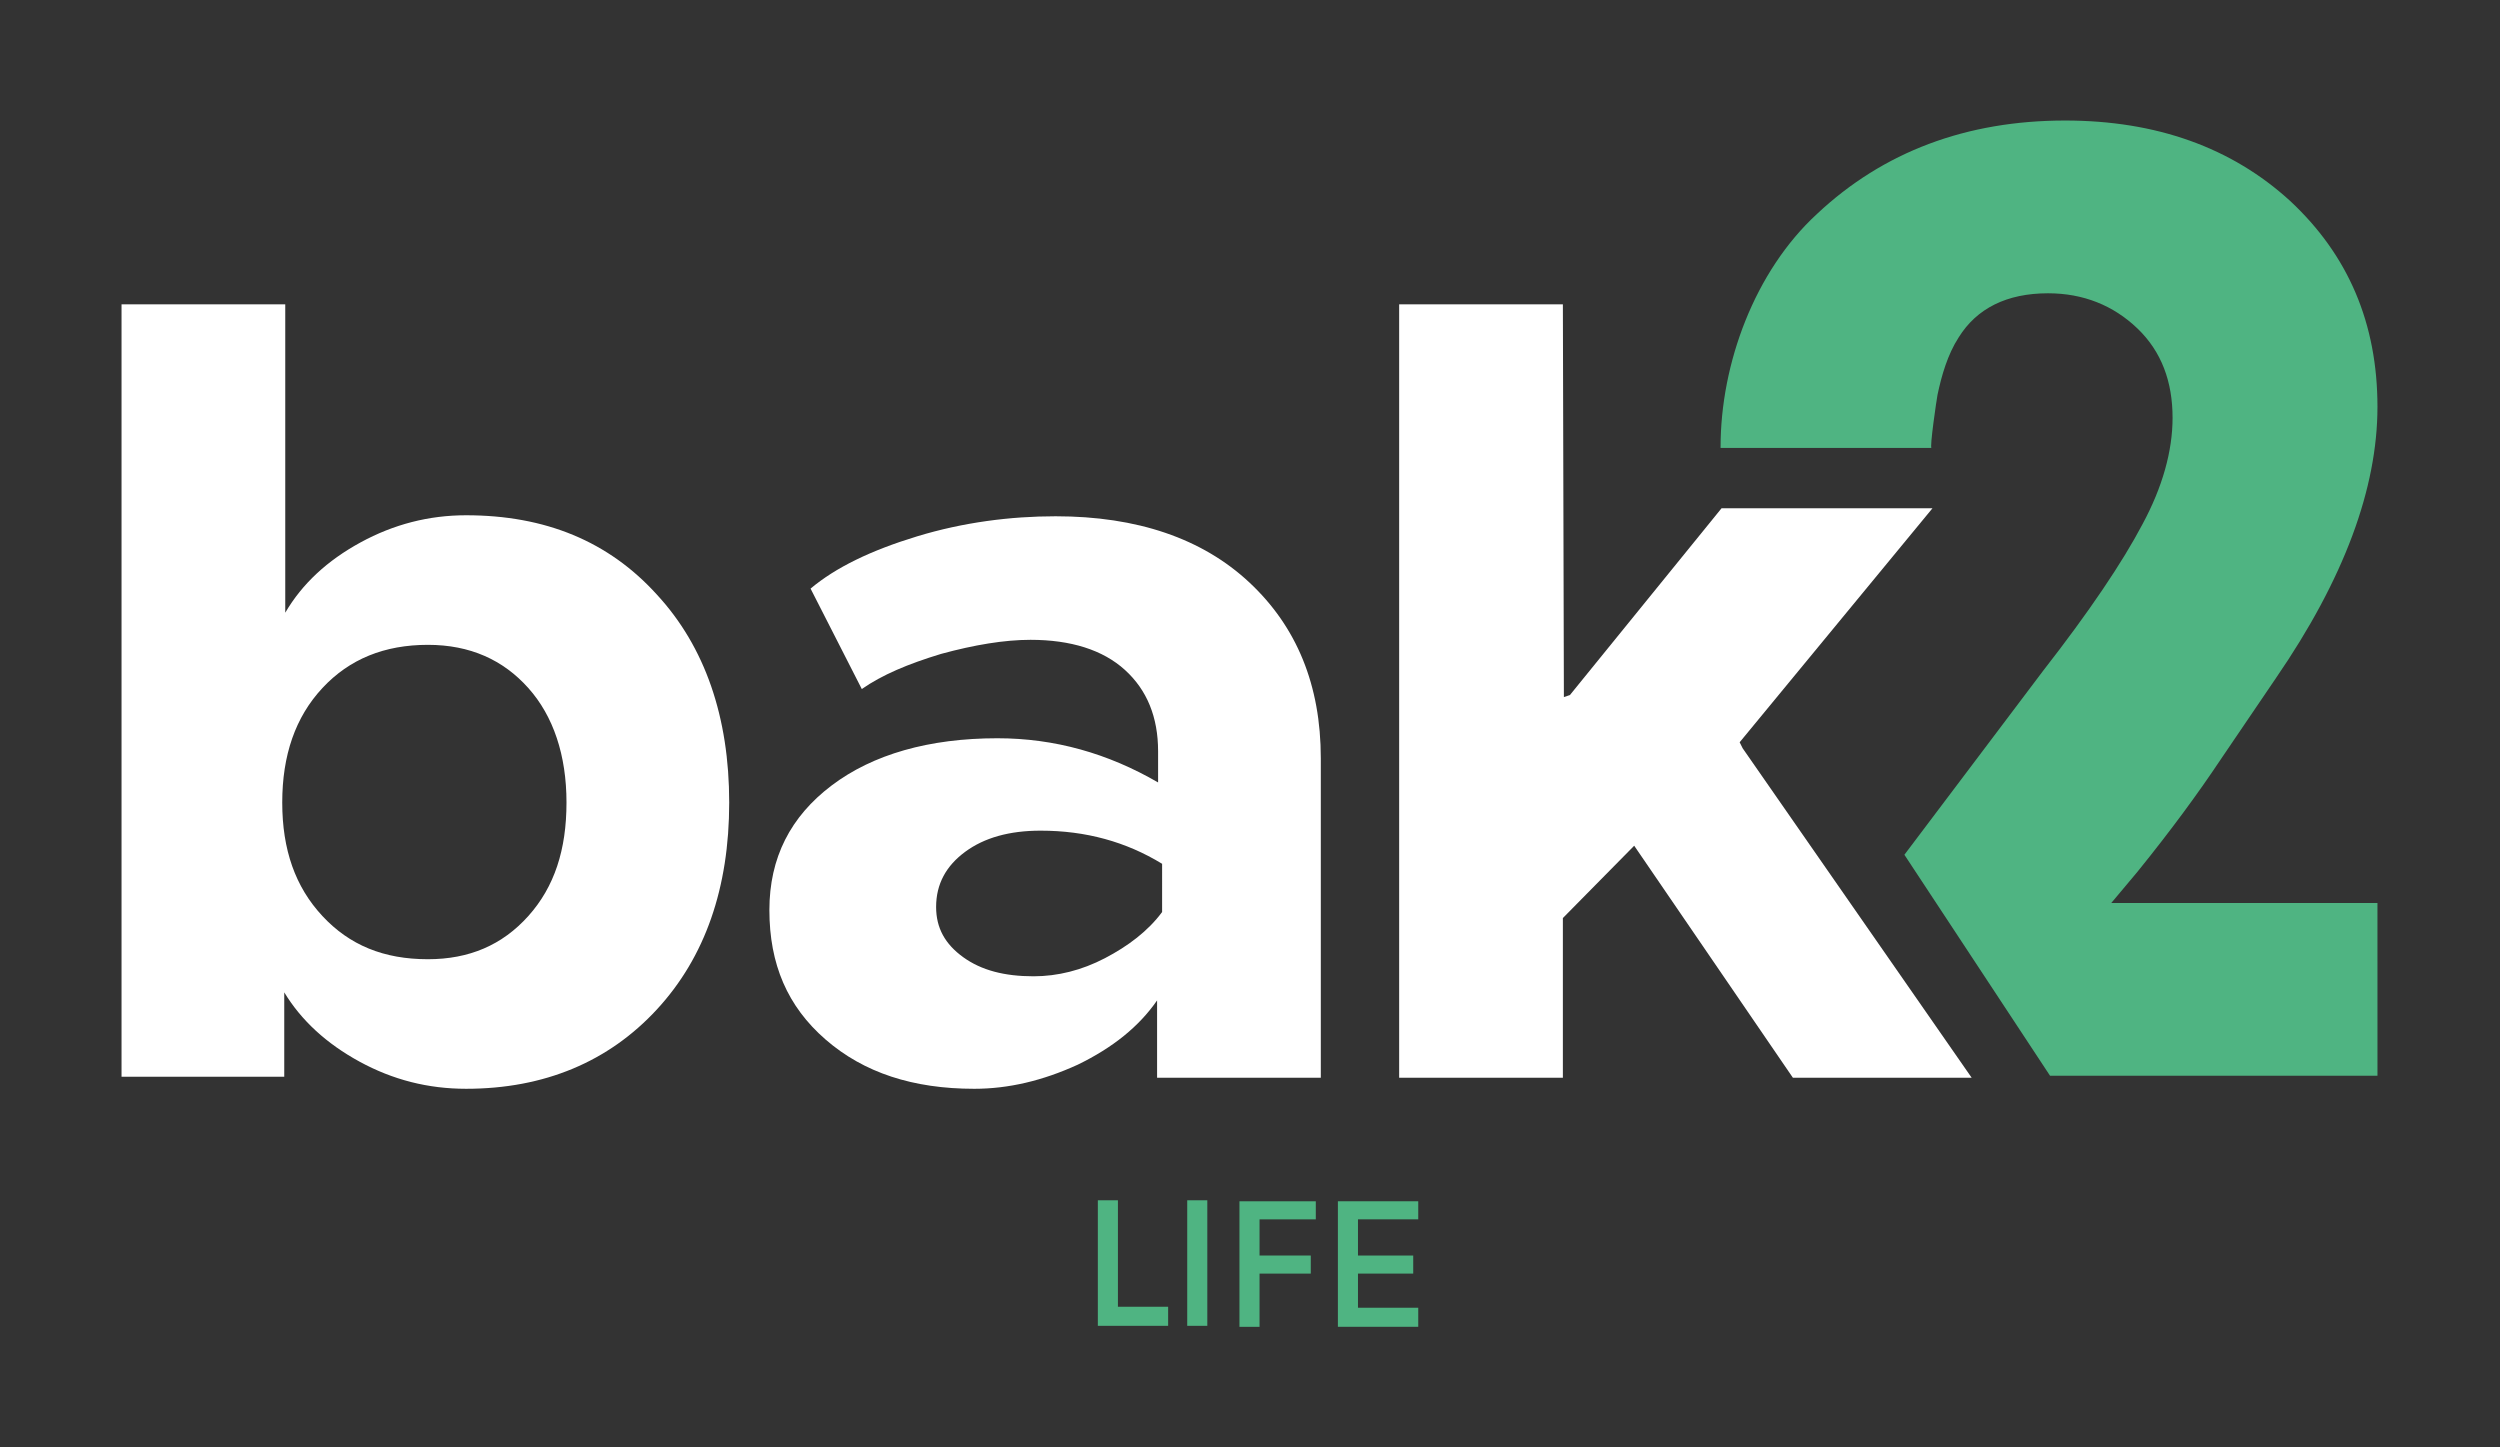
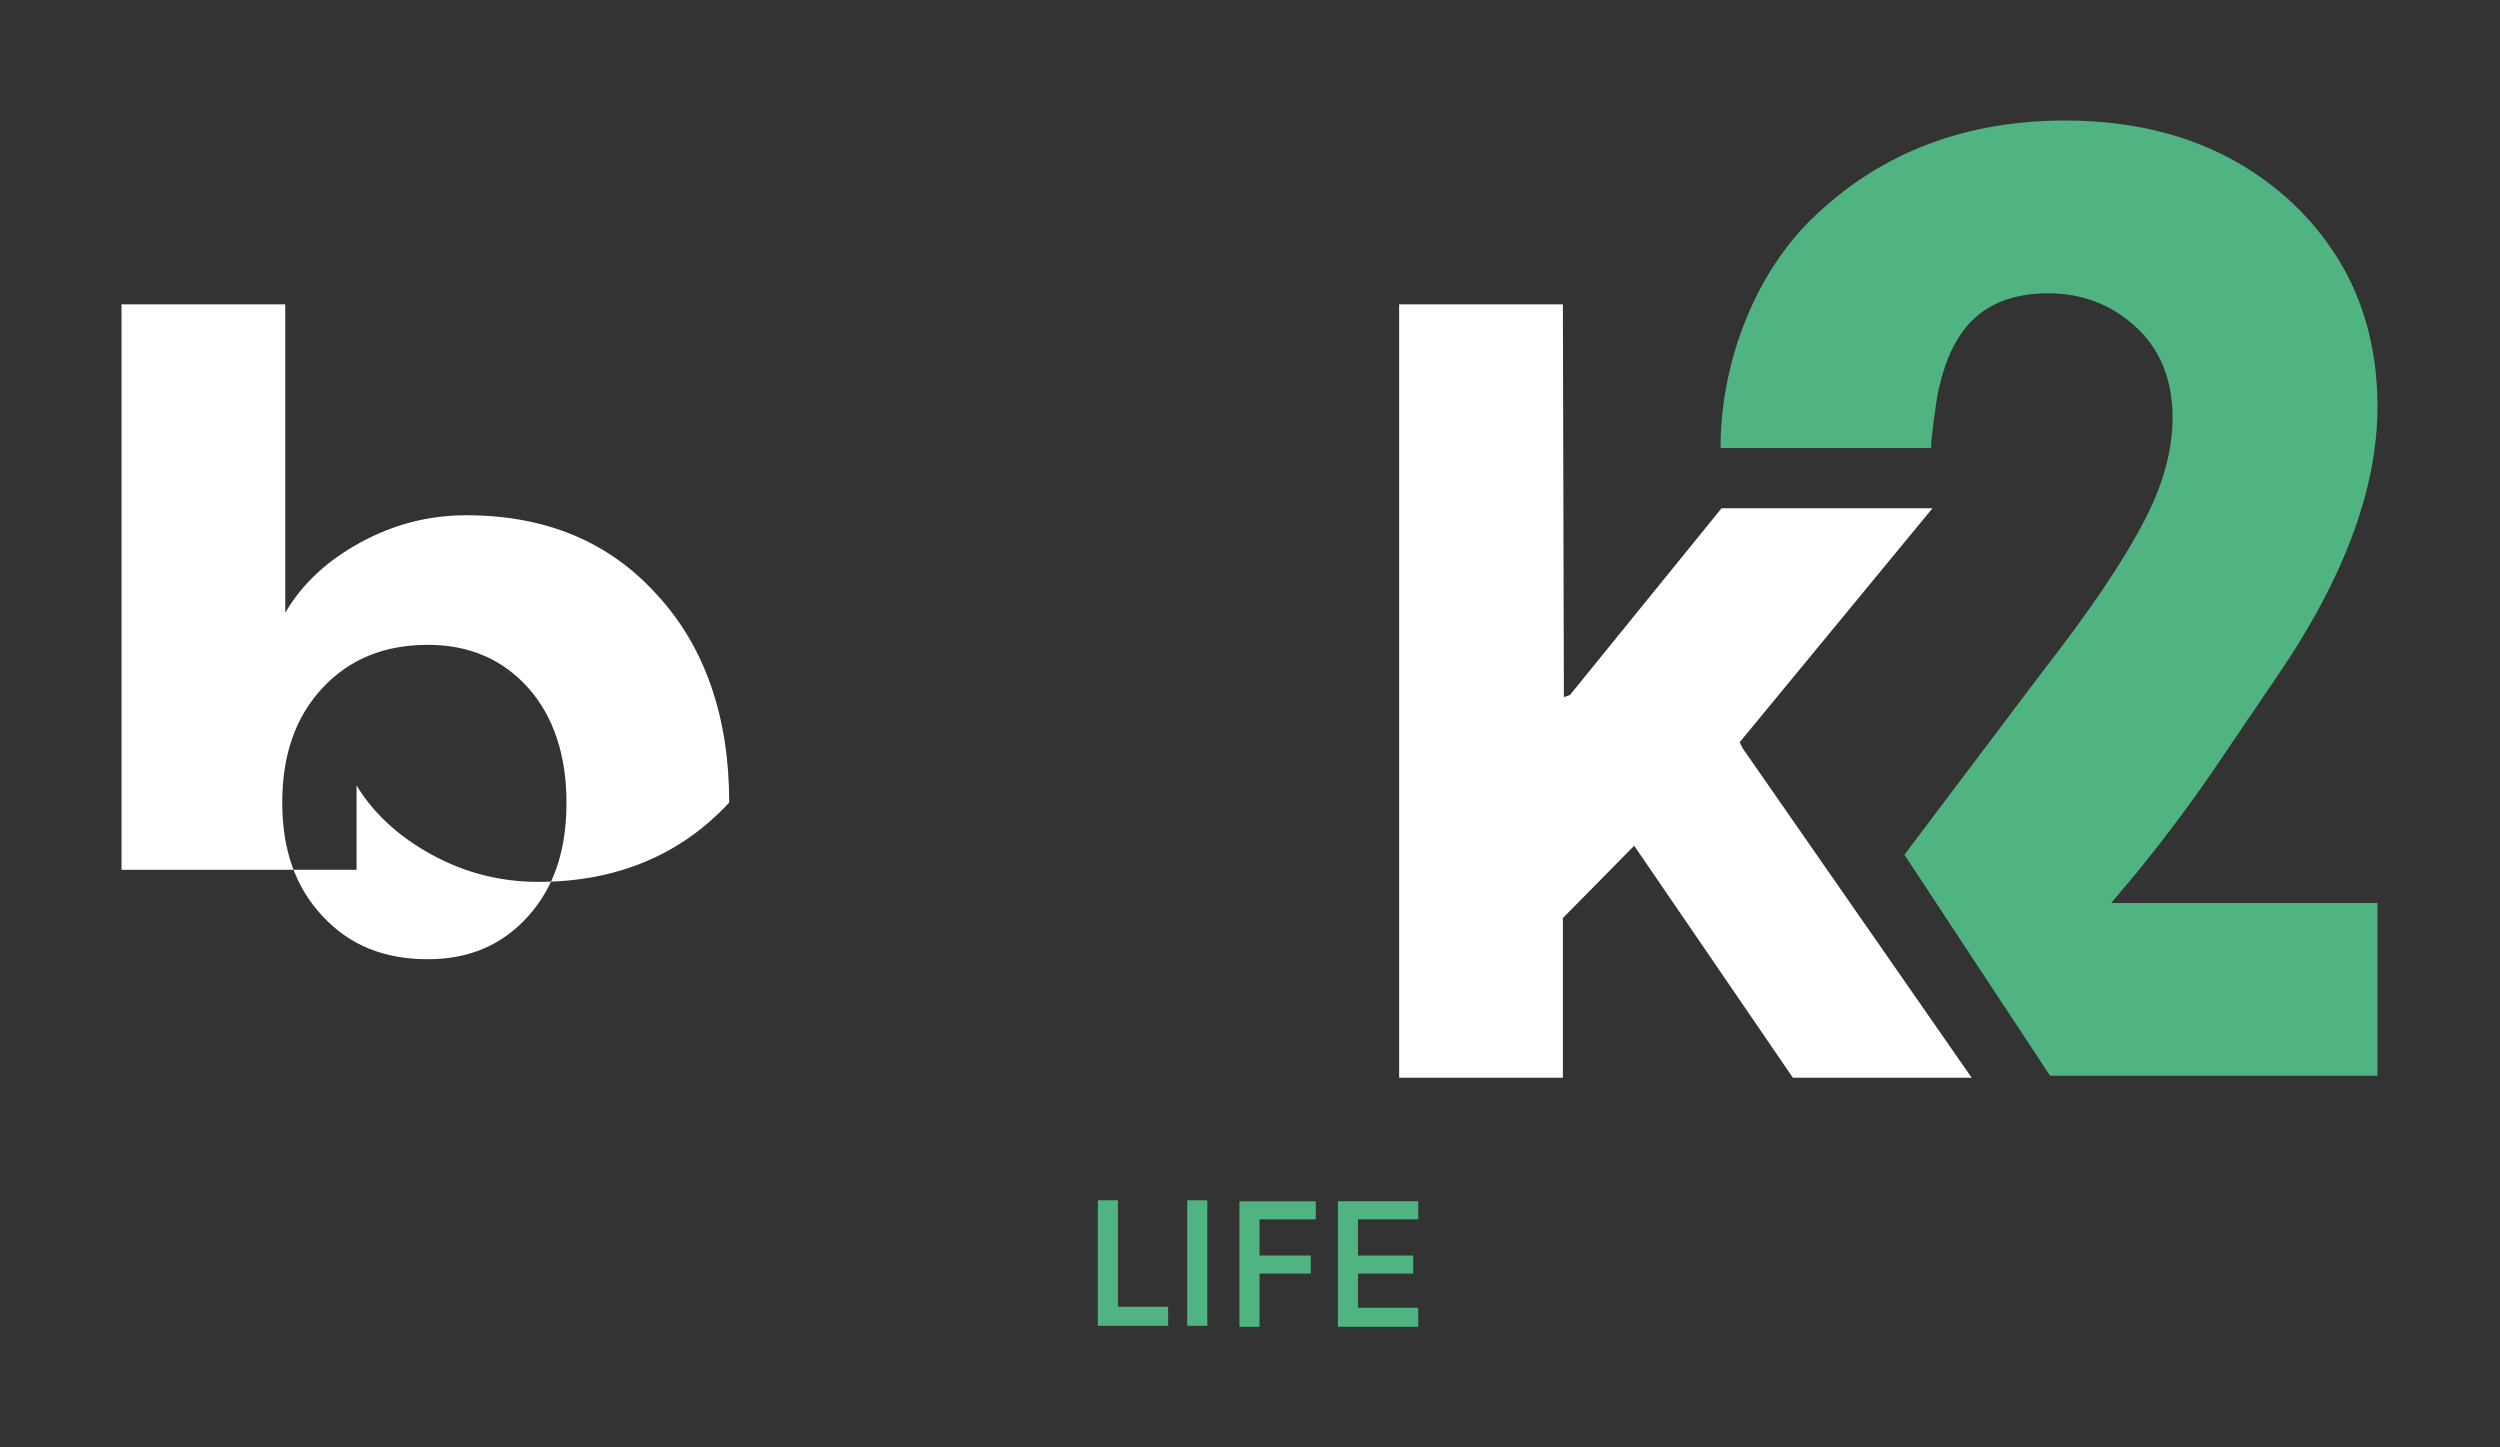
<svg xmlns="http://www.w3.org/2000/svg" version="1.1" id="Calque_1" x="0px" y="0px" viewBox="0 0 248.9 144.1" style="enable-background:new 0 0 248.9 144.1;" xml:space="preserve">
  <rect x="0" y="0" width="248.9" height="144.1" fill="#333333" stroke="none" />
  <style type="text/css">
	.st0{fill:#616264;}
	.st1{fill:#3A7336;}
	.st2{fill:#4FB482;}
	.st3{fill:#FFFFFF;}
</style>
  <polygon class="st0" points="72.4,94 72.4,94.1 72.4,94.1 " />
-   <polygon class="st0" points="80.9,94.1 80.9,94.1 80.9,94 " />
  <polygon points="233.5,52 233.5,52 233.5,52 " />
  <path class="st1" d="M216.7,48.3" />
  <g>
    <path class="st2" d="M111.3,119.5v10.6h5v1.9h-7v-12.5H111.3z" />
    <path class="st2" d="M120.2,119.5V132h-2v-12.5H120.2z" />
    <path class="st2" d="M131,119.5v1.9h-5.6v3.6h5.1v1.8h-5.1v5.3h-2v-12.5H131z" />
    <path class="st2" d="M141.2,119.5v1.9h-6v3.6h5.5v1.8h-5.5v3.4h6v1.9h-8v-12.5H141.2z" />
  </g>
  <polygon class="st3" points="173.5,74.5 173.2,73.9 192.4,50.6 171.4,50.6 156.3,69.2 155.7,69.4 155.6,30.3 139.3,30.3 139.3,30.4   139.3,107.3 153.1,107.3 155.6,107.3 155.6,91.4 162.7,84.2 178.5,107.3 196.3,107.3 " />
  <g>
-     <path class="st3" d="M28.4,30.3v30.7c1.7-2.9,4.2-5.2,7.5-7c3.3-1.8,6.8-2.7,10.5-2.7c7.9,0,14.2,2.6,19,7.9   c4.8,5.2,7.2,12.2,7.2,20.7c0,8.5-2.4,15.4-7.2,20.6c-4.8,5.2-11.2,7.9-19,7.9c-3.8,0-7.3-0.9-10.6-2.7c-3.3-1.8-5.8-4.1-7.5-6.9   v8.4H12.1V30.3H28.4z M42.6,64.2c-4.3,0-7.8,1.4-10.5,4.3c-2.7,2.9-4,6.7-4,11.4c0,4.7,1.3,8.4,4,11.3c2.7,2.9,6.1,4.3,10.5,4.3   c4.1,0,7.4-1.4,10-4.3c2.6-2.9,3.8-6.6,3.8-11.3c0-4.7-1.3-8.6-3.8-11.4C50.1,65.7,46.8,64.2,42.6,64.2z" />
-     <path class="st3" d="M105.1,51.4c8.1,0,14.6,2.2,19.3,6.6c4.7,4.4,7.1,10.2,7.1,17.5v31.8h-16.3v-7.7c-1.8,2.6-4.4,4.7-7.9,6.4   c-3.5,1.6-6.9,2.4-10.3,2.4c-6.1,0-11-1.6-14.8-4.9c-3.8-3.3-5.6-7.5-5.6-12.9c0-5.2,2.1-9.3,6.2-12.4c4.1-3.1,9.7-4.7,16.5-4.7   c5.7,0,11,1.5,16,4.4v-3.1c0-3.4-1.1-6.1-3.3-8.1c-2.2-2-5.4-3-9.4-3c-2.6,0-5.6,0.5-8.9,1.4c-3.3,1-5.9,2.1-7.9,3.5l-5.1-10   c2.5-2.1,6-3.8,10.6-5.2S100.6,51.4,105.1,51.4z M103.6,82.7c-3.1,0-5.6,0.7-7.5,2.1c-1.9,1.4-2.9,3.2-2.9,5.5c0,2.1,0.9,3.7,2.7,5   c1.8,1.3,4.1,1.9,7,1.9c2.4,0,4.8-0.6,7.1-1.8c2.3-1.2,4.3-2.7,5.7-4.6V86C112.1,83.8,108.1,82.7,103.6,82.7z" />
+     <path class="st3" d="M28.4,30.3v30.7c1.7-2.9,4.2-5.2,7.5-7c3.3-1.8,6.8-2.7,10.5-2.7c7.9,0,14.2,2.6,19,7.9   c4.8,5.2,7.2,12.2,7.2,20.7c-4.8,5.2-11.2,7.9-19,7.9c-3.8,0-7.3-0.9-10.6-2.7c-3.3-1.8-5.8-4.1-7.5-6.9   v8.4H12.1V30.3H28.4z M42.6,64.2c-4.3,0-7.8,1.4-10.5,4.3c-2.7,2.9-4,6.7-4,11.4c0,4.7,1.3,8.4,4,11.3c2.7,2.9,6.1,4.3,10.5,4.3   c4.1,0,7.4-1.4,10-4.3c2.6-2.9,3.8-6.6,3.8-11.3c0-4.7-1.3-8.6-3.8-11.4C50.1,65.7,46.8,64.2,42.6,64.2z" />
  </g>
  <path class="st2" d="M212.8,86.8c3.4-4.2,6.1-7.9,8.3-11.2l5.5-8.1c6.8-9.9,10.1-18.9,10.1-27c0-8.3-2.9-15.1-8.7-20.5  c-5.8-5.3-13.3-8-22.4-8c-9.8,0-18.1,3.1-24.7,9.3c-6.2,5.7-9.6,14.9-9.6,23.2c0,0,0,0,0,0.1c0,0,21,0,21,0c-0.2,0,0.5-4.8,0.6-5.3  c0.4-1.9,1-4,2.1-5.7c1.8-2.9,4.8-4.4,8.9-4.4c3.5,0,6.5,1.2,8.9,3.5s3.5,5.3,3.5,8.9c0,3.3-1,6.9-3,10.6c-2,3.8-5.3,8.7-9.9,14.6  l-13.8,18.3l14.5,22h32.6V89.9h-26.5L212.8,86.8z" />
</svg>